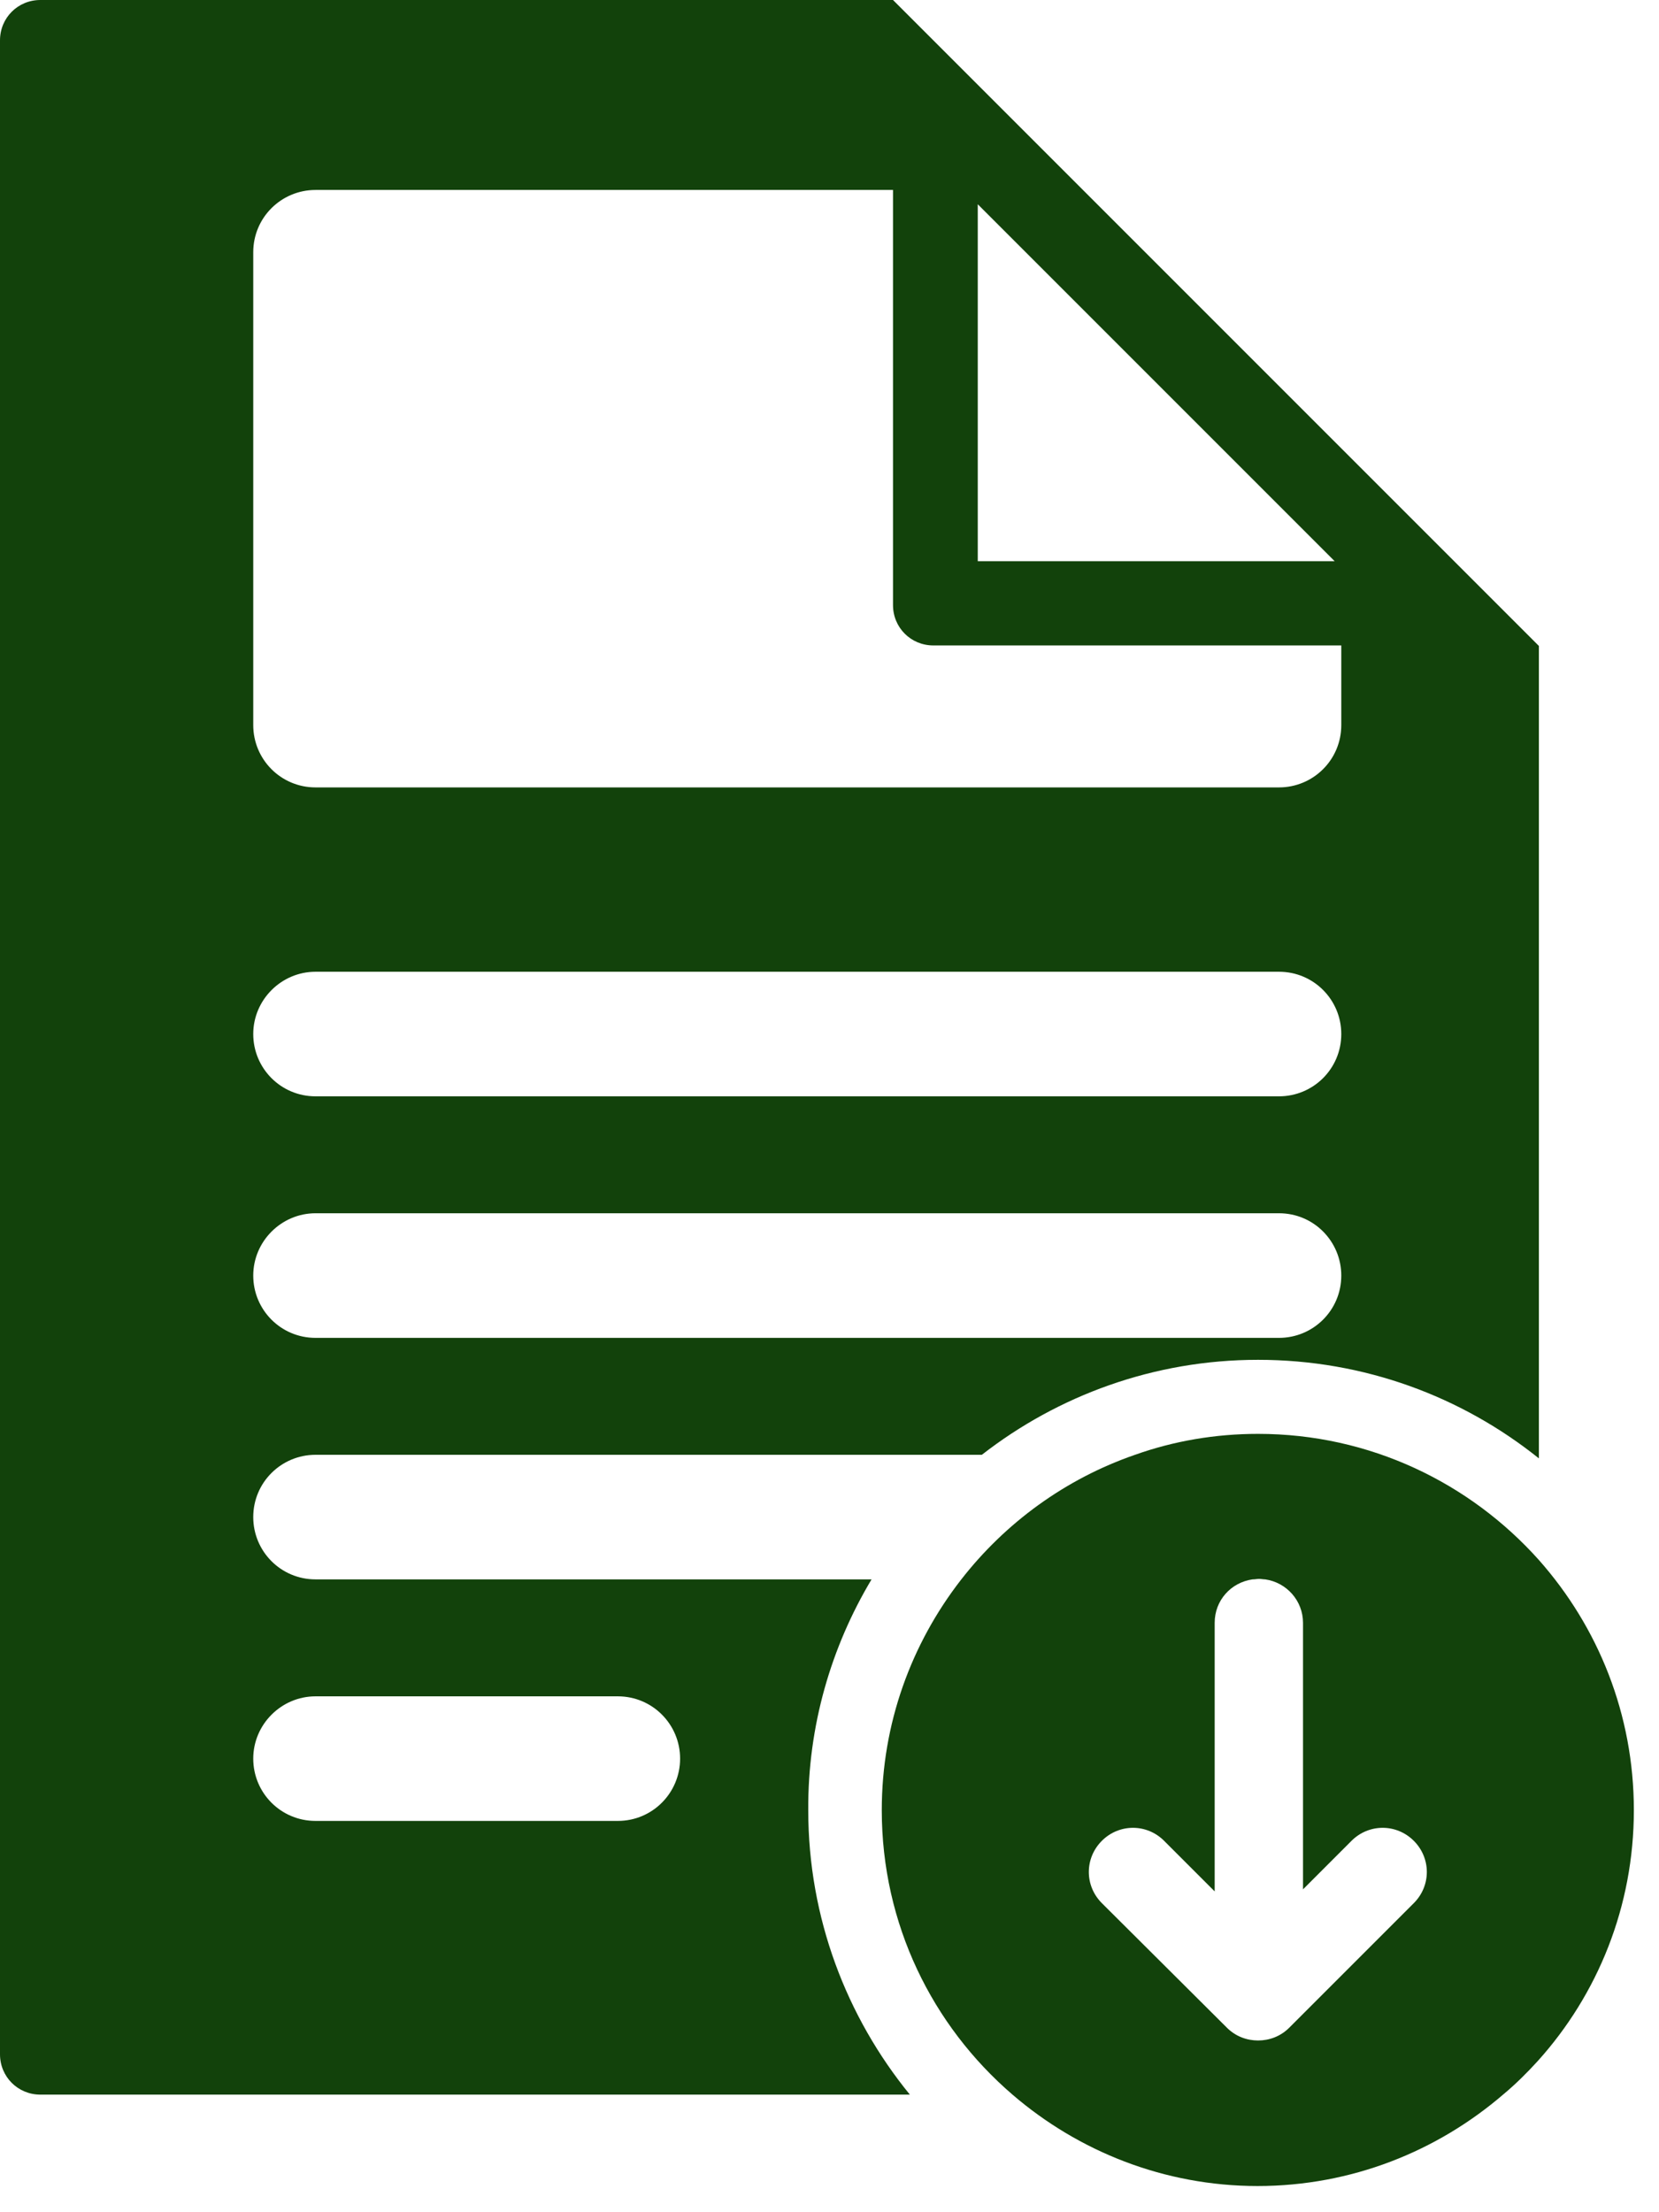
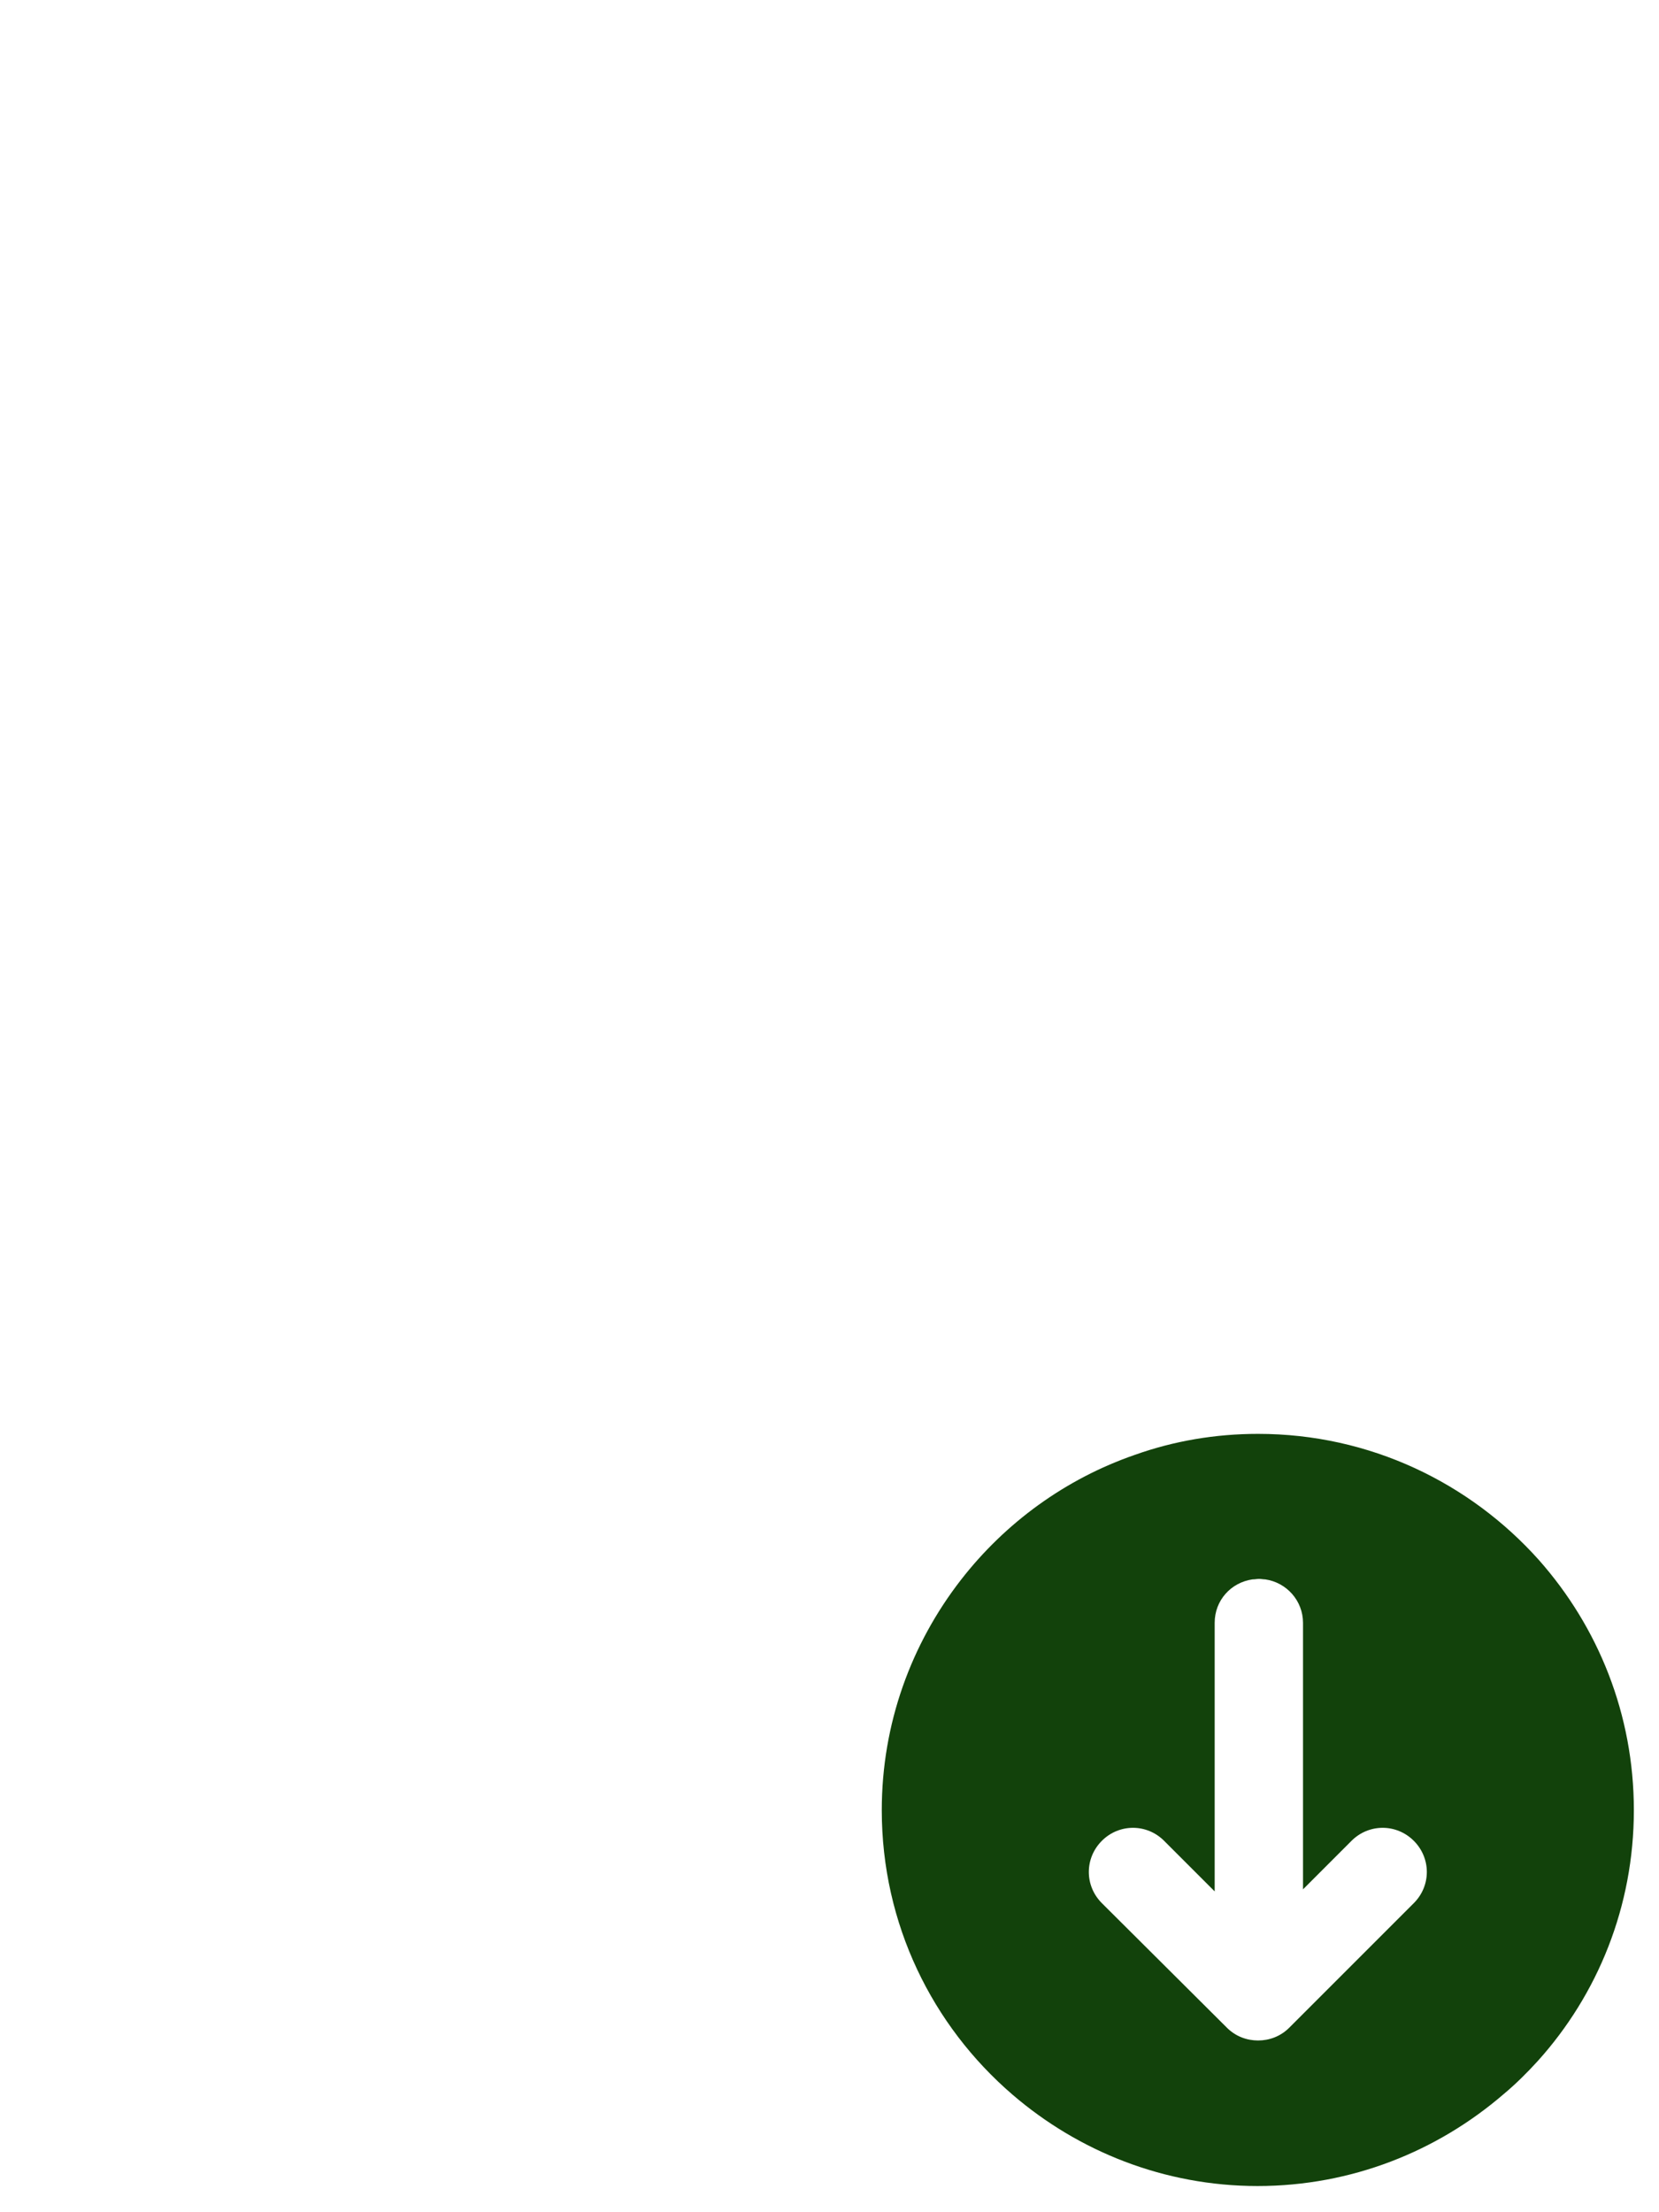
<svg xmlns="http://www.w3.org/2000/svg" width="57" height="76" viewBox="0 0 57 76" fill="none">
-   <path d="M29.945 54.259H10.841C9.648 54.259 8.701 53.294 8.701 52.119C8.701 50.926 9.666 49.979 10.841 49.979H33.734C36.348 47.944 39.646 46.716 43.225 46.716C46.874 46.716 50.224 47.979 52.873 50.102V22.191L46.084 15.402L37.208 6.526L30.682 0H1.386C0.614 0 0 0.614 0 1.386V70.574C0 71.346 0.614 71.96 1.386 71.96H31.261C29.086 69.293 27.77 65.89 27.77 62.189C27.752 59.294 28.559 56.575 29.945 54.259ZM45.856 19.279H33.594V7.017L45.856 19.279ZM8.701 8.666C8.701 7.473 9.666 6.526 10.841 6.526H30.682V20.788C30.682 21.56 31.296 22.174 32.068 22.174H46.084V24.91C46.084 26.103 45.12 27.051 43.944 27.051H10.841C9.648 27.051 8.701 26.086 8.701 24.91V8.666ZM10.841 33.384H43.944C45.137 33.384 46.084 34.349 46.084 35.524C46.084 36.717 45.12 37.664 43.944 37.664H10.841C9.648 37.664 8.701 36.699 8.701 35.524C8.701 34.349 9.666 33.384 10.841 33.384ZM10.841 41.681H43.944C45.137 41.681 46.084 42.646 46.084 43.822C46.084 45.014 45.12 45.962 43.944 45.962H10.841C9.648 45.962 8.701 44.997 8.701 43.822C8.701 42.646 9.666 41.681 10.841 41.681ZM21.227 62.557H10.841C9.648 62.557 8.701 61.592 8.701 60.417C8.701 59.242 9.666 58.277 10.841 58.277H21.227C22.419 58.277 23.367 59.242 23.367 60.417C23.367 61.592 22.419 62.557 21.227 62.557Z" fill="#12420B" />
  <path d="M52.873 53.593C50.505 50.944 47.067 49.26 43.225 49.26C41.752 49.26 40.331 49.505 38.997 49.979C36.611 50.803 34.541 52.312 33.015 54.277C31.314 56.47 30.296 59.206 30.296 62.189C30.296 66.101 32.033 69.592 34.787 71.96C37.05 73.907 39.997 75.1 43.208 75.1C46.435 75.1 49.383 73.907 51.663 71.942C52.084 71.591 52.47 71.206 52.838 70.802C54.891 68.522 56.136 65.504 56.136 62.189C56.136 58.891 54.908 55.891 52.873 53.593ZM43.26 54.242C43.33 54.242 43.401 54.259 43.471 54.259C44.208 54.365 44.769 54.996 44.769 55.751V64.908L46.435 63.241C47.032 62.645 47.979 62.645 48.576 63.241C49.172 63.838 49.172 64.785 48.576 65.381L44.295 69.662C43.997 69.96 43.611 70.1 43.225 70.1C42.839 70.1 42.453 69.96 42.155 69.662L37.857 65.381C37.261 64.785 37.261 63.838 37.857 63.241C38.453 62.645 39.401 62.645 39.997 63.241L41.734 64.978V55.751C41.734 54.979 42.295 54.365 43.032 54.259C43.12 54.259 43.19 54.242 43.26 54.242Z" fill="#12420B" />
</svg>